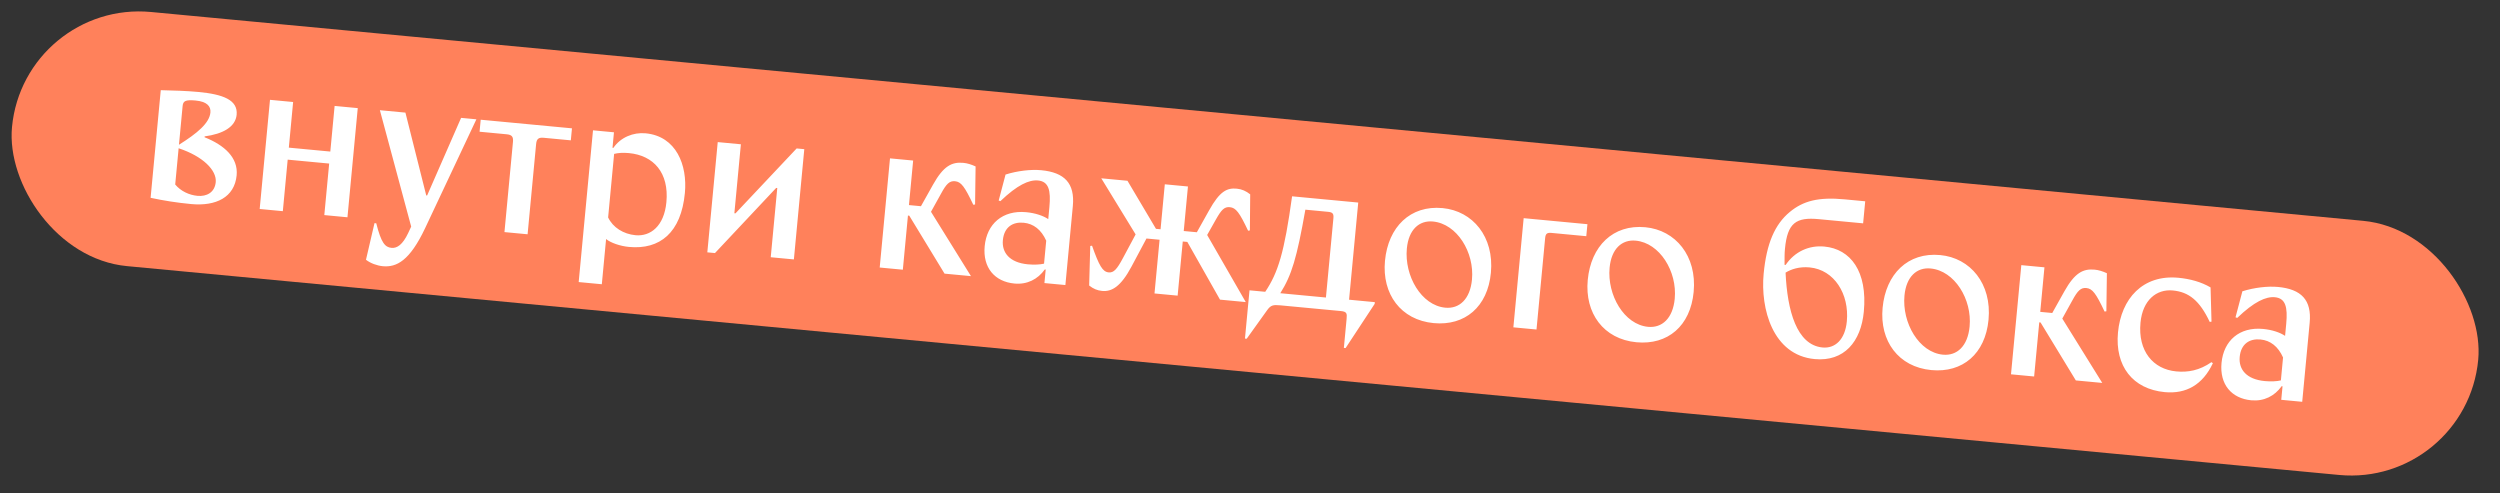
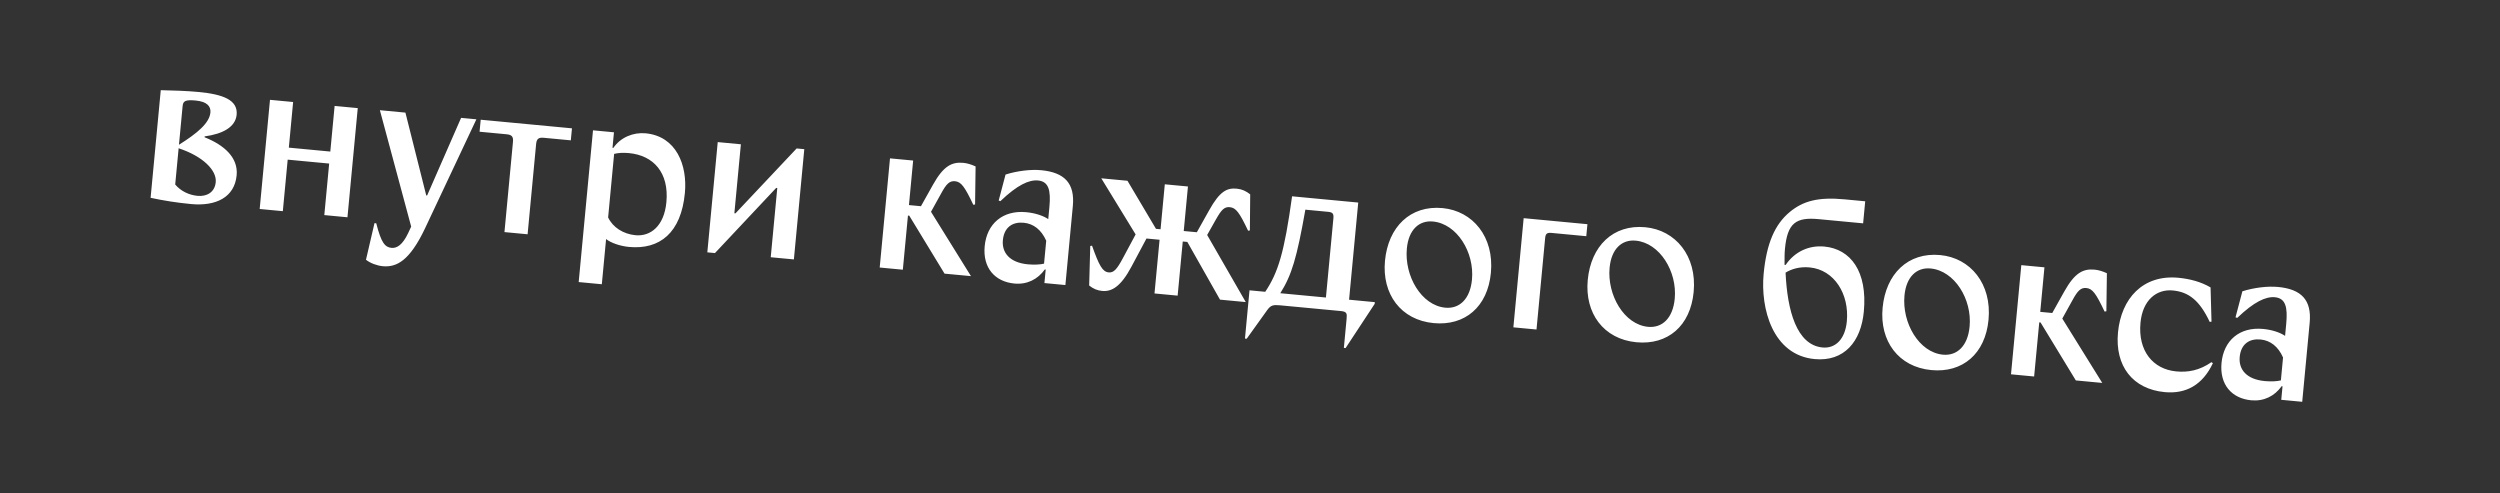
<svg xmlns="http://www.w3.org/2000/svg" width="228" height="45" viewBox="0 0 228 45" fill="none">
  <rect x="0" y="0" width="228" height="45" fill="#333333" stroke="none" />
-   <rect x="2.188" width="225.919" height="23.28" rx="11.64" transform="rotate(5.393 2.188 0)" fill="#FF815B" />
  <path d="M17.438 18.611C16.123 18.487 14.916 18.293 13.735 18.041L14.662 8.224C15.784 8.25 17.006 8.285 18.101 8.388C20.331 8.599 21.709 9.11 21.582 10.464C21.476 11.579 20.332 12.215 18.663 12.439L18.656 12.518C20.457 13.231 21.735 14.376 21.582 15.989C21.393 18 19.688 18.823 17.438 18.611ZM16.654 9.678L16.321 13.202C17.987 12.154 19.098 11.234 19.19 10.259C19.243 9.701 18.882 9.265 17.847 9.168C16.891 9.077 16.697 9.22 16.654 9.678ZM19.675 16.612C19.777 15.537 18.512 14.253 16.291 13.521L15.979 16.826C16.484 17.436 17.254 17.79 18.011 17.861C18.847 17.941 19.587 17.548 19.675 16.612ZM30.517 9.661L32.627 9.86L31.688 19.816L29.577 19.616L30.02 14.917L26.237 14.56L25.794 19.259L23.683 19.06L24.623 9.104L26.733 9.303L26.341 13.465L30.124 13.822L30.517 9.661ZM43.446 10.881L38.772 20.806C37.366 23.787 36.163 24.396 34.909 24.278C34.391 24.229 33.789 24.012 33.377 23.691L34.154 20.35L34.314 20.365C34.767 22.155 35.112 22.549 35.709 22.606C36.207 22.653 36.721 22.32 37.222 21.262L37.5 20.666L34.645 10.05L36.974 10.27L38.873 17.822L38.953 17.829L42.052 10.749L43.446 10.881ZM43.736 12.013L43.84 10.918L52.163 11.704L52.059 12.799L49.59 12.566C49.112 12.521 48.938 12.665 48.893 13.143L48.117 21.366L46.006 21.167L46.782 12.944C46.827 12.466 46.683 12.291 46.205 12.246L43.736 12.013ZM55.275 21.801L54.886 25.923L52.776 25.724L54.082 11.885L55.993 12.065L55.86 13.479L55.94 13.487C56.593 12.524 57.762 12.052 58.877 12.157C61.685 12.422 62.701 15.069 62.462 17.598C62.12 21.222 60.184 22.787 57.357 22.52C56.56 22.445 55.685 22.141 55.275 21.801ZM56.008 14.036L55.461 19.83C55.896 20.755 56.865 21.348 57.96 21.452C59.314 21.58 60.568 20.633 60.775 18.443C61.029 15.755 59.611 14.175 57.361 13.962C56.784 13.908 56.358 13.948 56.008 14.036ZM72.654 13.538L73.351 13.604L72.402 23.659L70.291 23.46L70.887 17.148L70.788 17.138L65.205 23.08L64.508 23.014L65.457 12.959L67.568 13.158L66.974 19.45L67.073 19.459L72.654 13.538ZM81.168 14.442L83.279 14.641L82.896 18.703L83.991 18.806L85.102 16.822C86.044 15.143 86.804 14.753 87.859 14.852C88.218 14.886 88.589 15.002 88.974 15.179L88.927 18.65L88.764 18.674C87.977 17.013 87.656 16.581 87.099 16.528C86.601 16.481 86.314 16.756 85.827 17.654L84.907 19.315L88.552 25.183L86.142 24.956L82.925 19.67L82.805 19.659L82.339 24.597L80.229 24.398L81.168 14.442ZM91.08 18.29L91.706 15.919C92.782 15.578 94.021 15.434 94.957 15.523C97.088 15.724 98.038 16.717 97.843 18.788L97.163 25.996L95.251 25.816L95.368 24.581L95.288 24.574C94.64 25.477 93.67 25.968 92.515 25.859C90.723 25.689 89.617 24.42 89.803 22.449C89.995 20.418 91.441 19.148 93.591 19.351C94.427 19.43 95.147 19.679 95.601 19.983L95.704 18.888C95.849 17.354 95.643 16.552 94.668 16.459C93.851 16.382 92.781 16.864 91.235 18.345L91.08 18.29ZM95.217 24.045L95.415 21.954C94.967 20.947 94.256 20.398 93.36 20.314C92.364 20.22 91.575 20.707 91.462 21.902C91.355 23.037 92.072 23.949 93.745 24.107C94.302 24.159 94.868 24.132 95.217 24.045ZM110.093 21.431L113.613 27.549L111.264 27.327L108.285 22.064L107.867 22.024L107.401 26.962L105.29 26.763L105.753 21.865L104.558 21.752L103.191 24.315C102.214 26.151 101.387 26.616 100.511 26.533C100.073 26.492 99.706 26.337 99.332 26.04L99.431 22.433L99.594 22.409C100.245 24.238 100.555 24.79 101.112 24.842C101.57 24.885 101.861 24.571 102.422 23.519L103.569 21.378L100.436 16.261L102.825 16.486L105.425 20.87L105.843 20.909L106.23 16.808L108.341 17.007L107.957 21.069L109.152 21.181L110.263 19.197C111.256 17.402 111.925 17.124 112.802 17.207C113.259 17.25 113.645 17.427 114.018 17.724L113.989 21.015L113.826 21.04C113.038 19.379 112.718 18.947 112.16 18.894C111.662 18.847 111.395 19.123 110.889 20.02L110.093 21.431ZM123.035 27.333L125.384 27.555L125.369 27.715L122.719 31.743L122.56 31.728L122.81 29.08C122.857 28.582 122.832 28.419 122.274 28.366L116.759 27.846C116.122 27.786 115.897 27.825 115.573 28.276L113.699 30.892L113.54 30.877L113.955 26.476L115.389 26.612C116.557 24.874 117.132 23.04 117.838 17.903L123.871 18.473L123.035 27.333ZM116.763 26.741L120.924 27.134L121.606 19.906C121.646 19.488 121.538 19.357 121.119 19.318L119.049 19.122C118.271 23.529 117.802 25.092 116.763 26.741ZM126.31 23.785C126.601 20.699 128.618 18.7 131.565 18.978C134.313 19.238 136.28 21.593 135.97 24.878C135.677 27.984 133.603 29.737 130.755 29.468C127.749 29.185 126.024 26.812 126.31 23.785ZM128.304 22.668C128.069 25.157 129.622 27.855 131.812 28.061C133.087 28.182 134.075 27.291 134.244 25.499C134.479 23.01 132.876 20.408 130.686 20.201C129.432 20.082 128.467 20.936 128.304 22.668ZM140.129 30.052L138.019 29.853L138.958 19.897L144.773 20.446L144.669 21.541L141.503 21.242C141.085 21.203 140.954 21.311 140.915 21.729L140.129 30.052ZM144.802 25.531C145.093 22.445 147.11 20.445 150.057 20.724C152.805 20.983 154.772 23.338 154.462 26.624C154.169 29.73 152.095 31.483 149.247 31.214C146.241 30.93 144.516 28.558 144.802 25.531ZM146.796 24.413C146.561 26.902 148.114 29.6 150.304 29.807C151.579 29.927 152.567 29.036 152.736 27.244C152.971 24.755 151.368 22.153 149.178 21.947C147.924 21.828 146.959 22.681 146.796 24.413ZM165.495 32.748C161.652 32.385 160.547 28.122 160.844 24.976C161.107 22.189 161.874 20.453 163.225 19.335C164.445 18.325 165.826 17.953 168.236 18.181L170.107 18.358L169.917 20.369L165.875 19.987C163.805 19.791 163.012 20.319 162.788 22.689C162.741 23.187 162.756 23.449 162.75 24.152L162.85 24.161C163.689 22.934 164.989 22.354 166.383 22.486C168.772 22.711 170.328 24.747 169.98 28.43C169.723 31.158 168.183 33.001 165.495 32.748ZM166.217 31.691C167.352 31.798 168.273 30.981 168.431 29.308C168.666 26.819 167.288 24.6 165.038 24.388C164.102 24.299 163.355 24.55 162.844 24.864C163 28.314 163.848 31.467 166.217 31.691ZM171.694 28.07C171.985 24.983 174.002 22.984 176.949 23.262C179.697 23.521 181.664 25.877 181.354 29.162C181.061 32.268 178.987 34.021 176.14 33.752C173.133 33.469 171.408 31.096 171.694 28.07ZM173.688 26.952C173.453 29.441 175.006 32.139 177.196 32.346C178.471 32.466 179.459 31.575 179.628 29.783C179.863 27.294 178.26 24.692 176.07 24.485C174.816 24.367 173.851 25.22 173.688 26.952ZM184.343 24.181L186.453 24.38L186.07 28.442L187.165 28.546L188.276 26.561C189.218 24.882 189.978 24.492 191.034 24.592C191.392 24.625 191.763 24.741 192.148 24.918L192.101 28.389L191.938 28.414C191.151 26.752 190.83 26.32 190.273 26.268C189.775 26.221 189.488 26.495 189.001 27.393L188.081 29.054L191.726 34.922L189.316 34.695L186.099 29.409L185.98 29.398L185.513 34.336L183.403 34.137L184.343 24.181ZM201.603 26.212L201.69 29.334L201.527 29.359C200.607 27.404 199.616 26.627 198.162 26.49C196.669 26.349 195.407 27.375 195.213 29.426C194.969 32.014 196.359 33.672 198.47 33.872C199.545 33.973 200.587 33.79 201.683 33.03L201.815 33.123C200.885 35.104 199.359 35.944 197.427 35.762C194.5 35.486 192.871 33.383 193.16 30.317C193.452 27.231 195.427 25.026 198.673 25.333C199.728 25.433 200.747 25.709 201.603 26.212ZM203.879 28.938L204.505 26.566C205.582 26.226 206.821 26.082 207.756 26.17C209.887 26.371 210.838 27.365 210.642 29.436L209.962 36.644L208.05 36.463L208.167 35.229L208.087 35.221C207.44 36.124 206.469 36.615 205.314 36.507C203.522 36.337 202.417 35.068 202.603 33.097C202.794 31.066 204.24 29.796 206.391 29.999C207.227 30.078 207.947 30.326 208.4 30.631L208.503 29.535C208.648 28.002 208.443 27.199 207.467 27.107C206.651 27.03 205.581 27.512 204.035 28.993L203.879 28.938ZM208.017 34.692L208.214 32.602C207.767 31.595 207.055 31.046 206.159 30.961C205.164 30.867 204.374 31.355 204.261 32.55C204.154 33.685 204.872 34.596 206.544 34.754C207.102 34.807 207.667 34.78 208.017 34.692Z" fill="white" />
</svg>